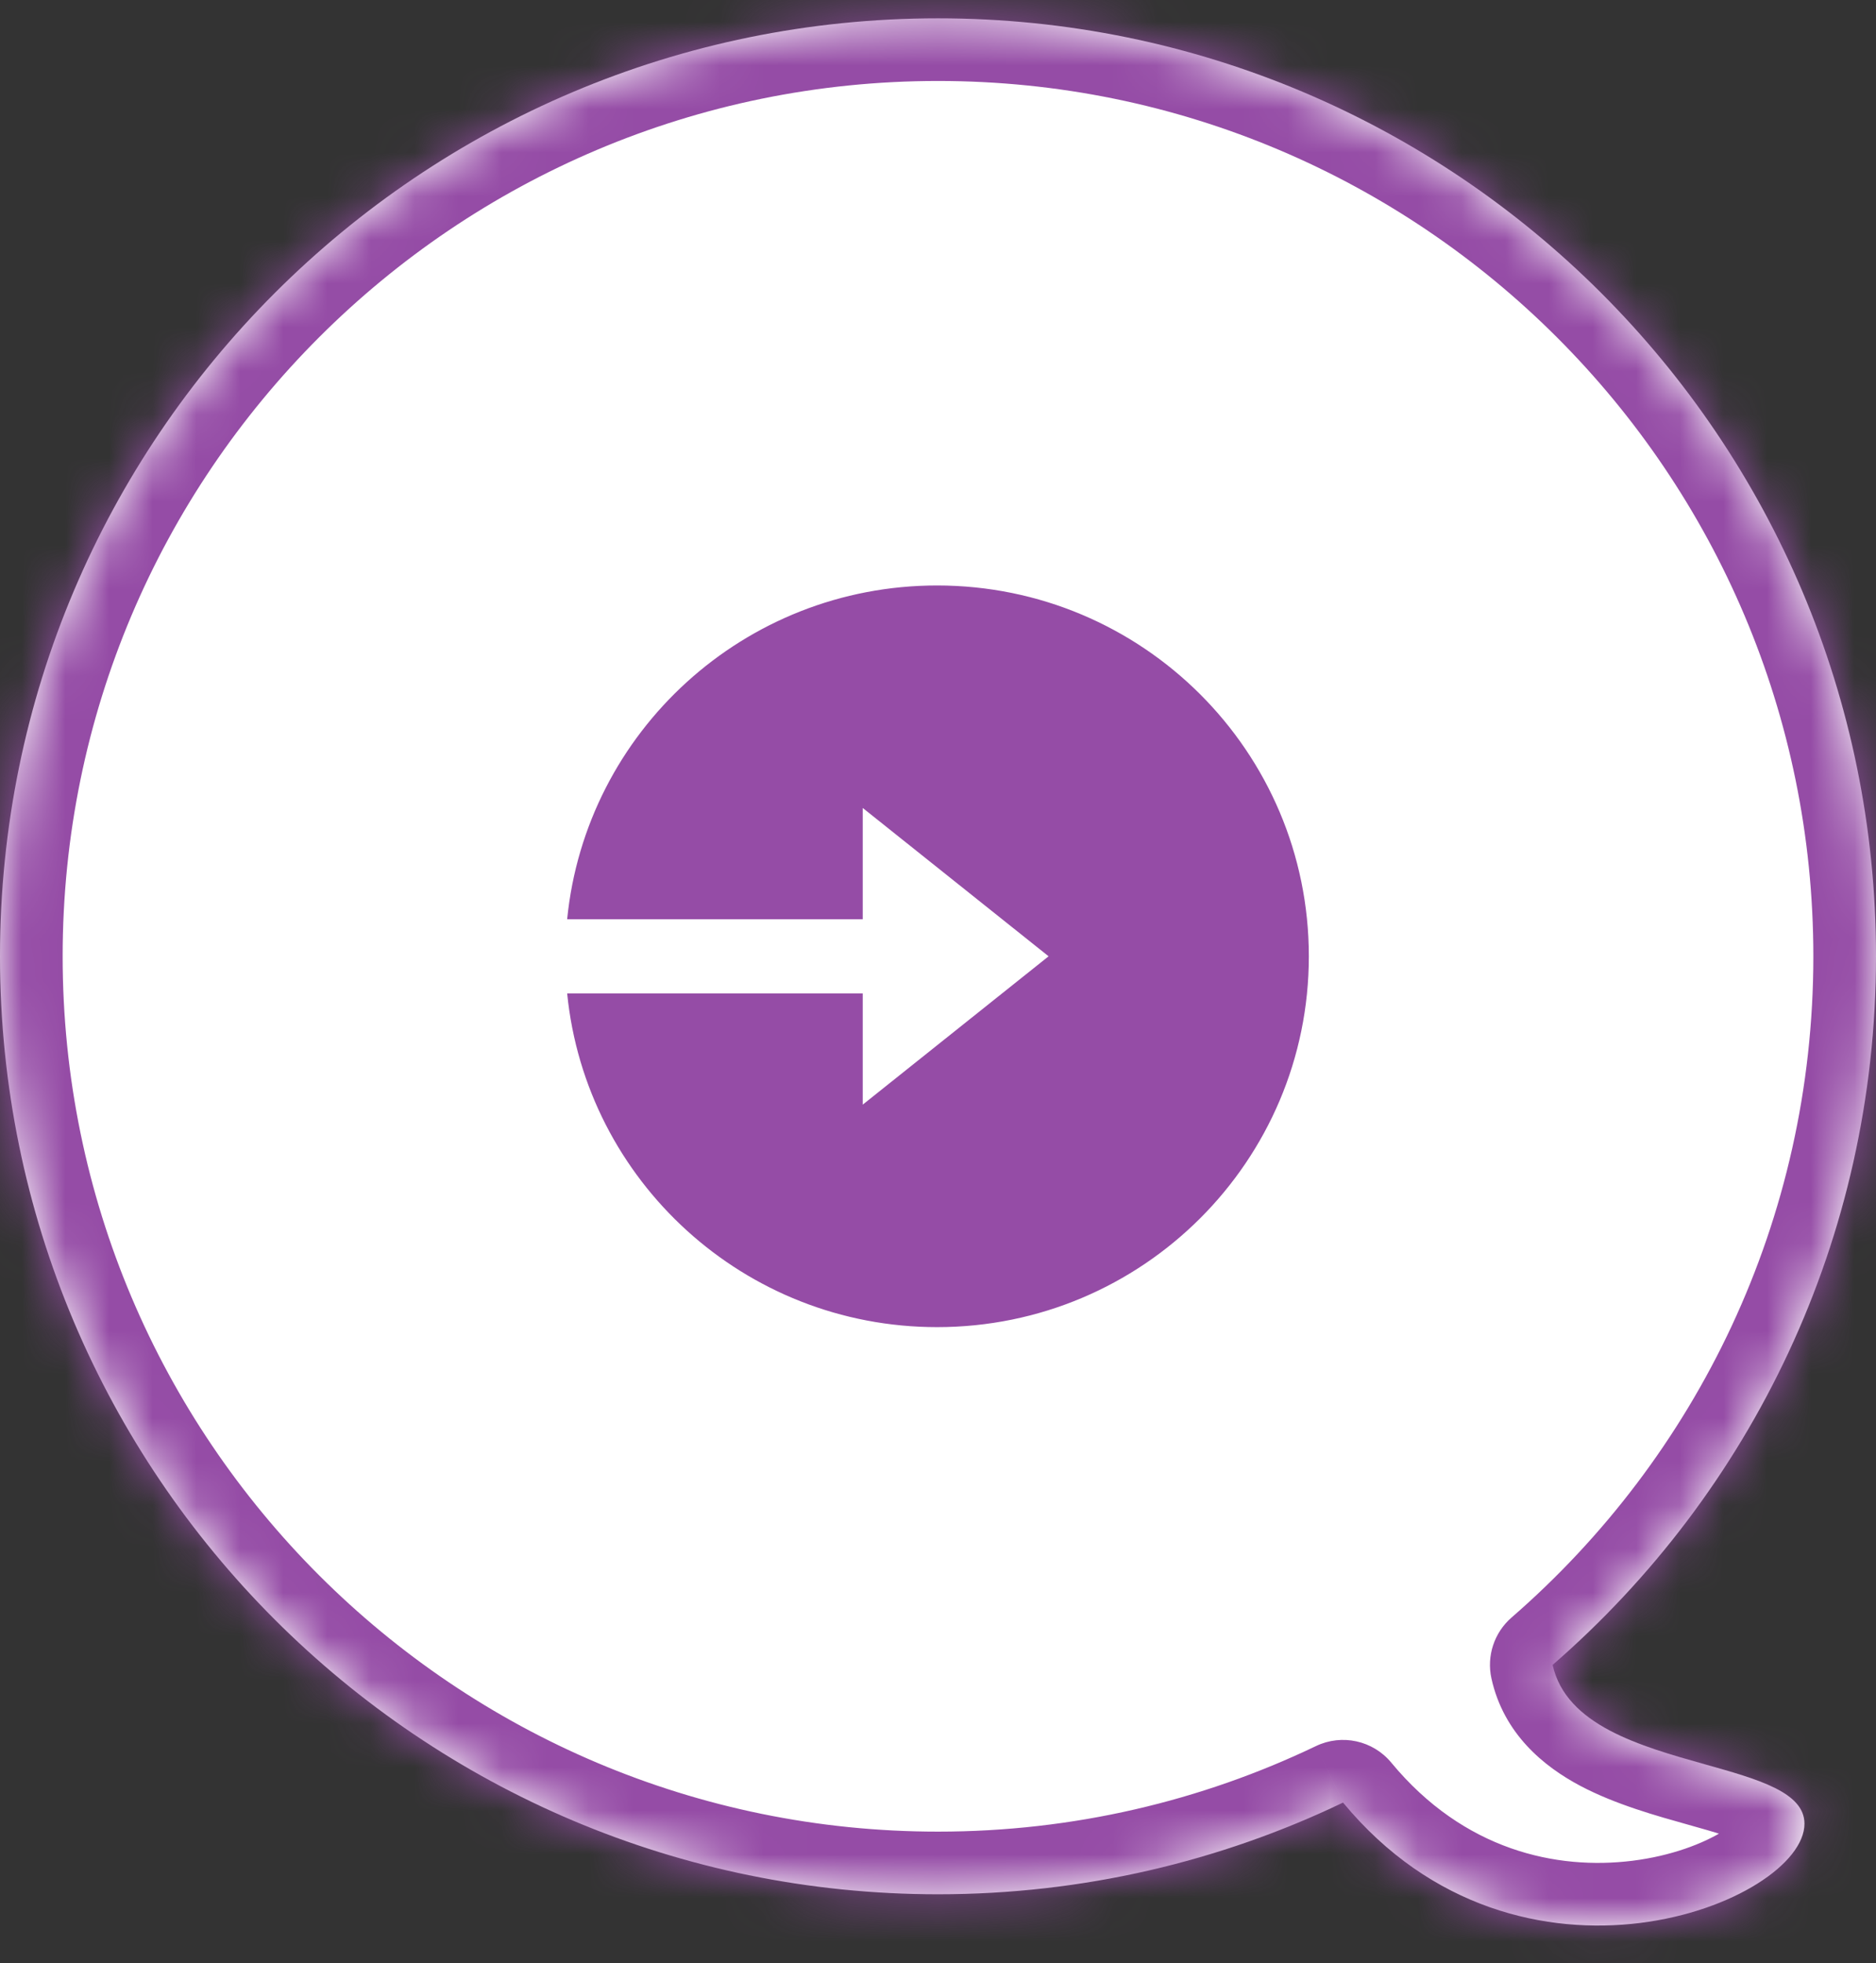
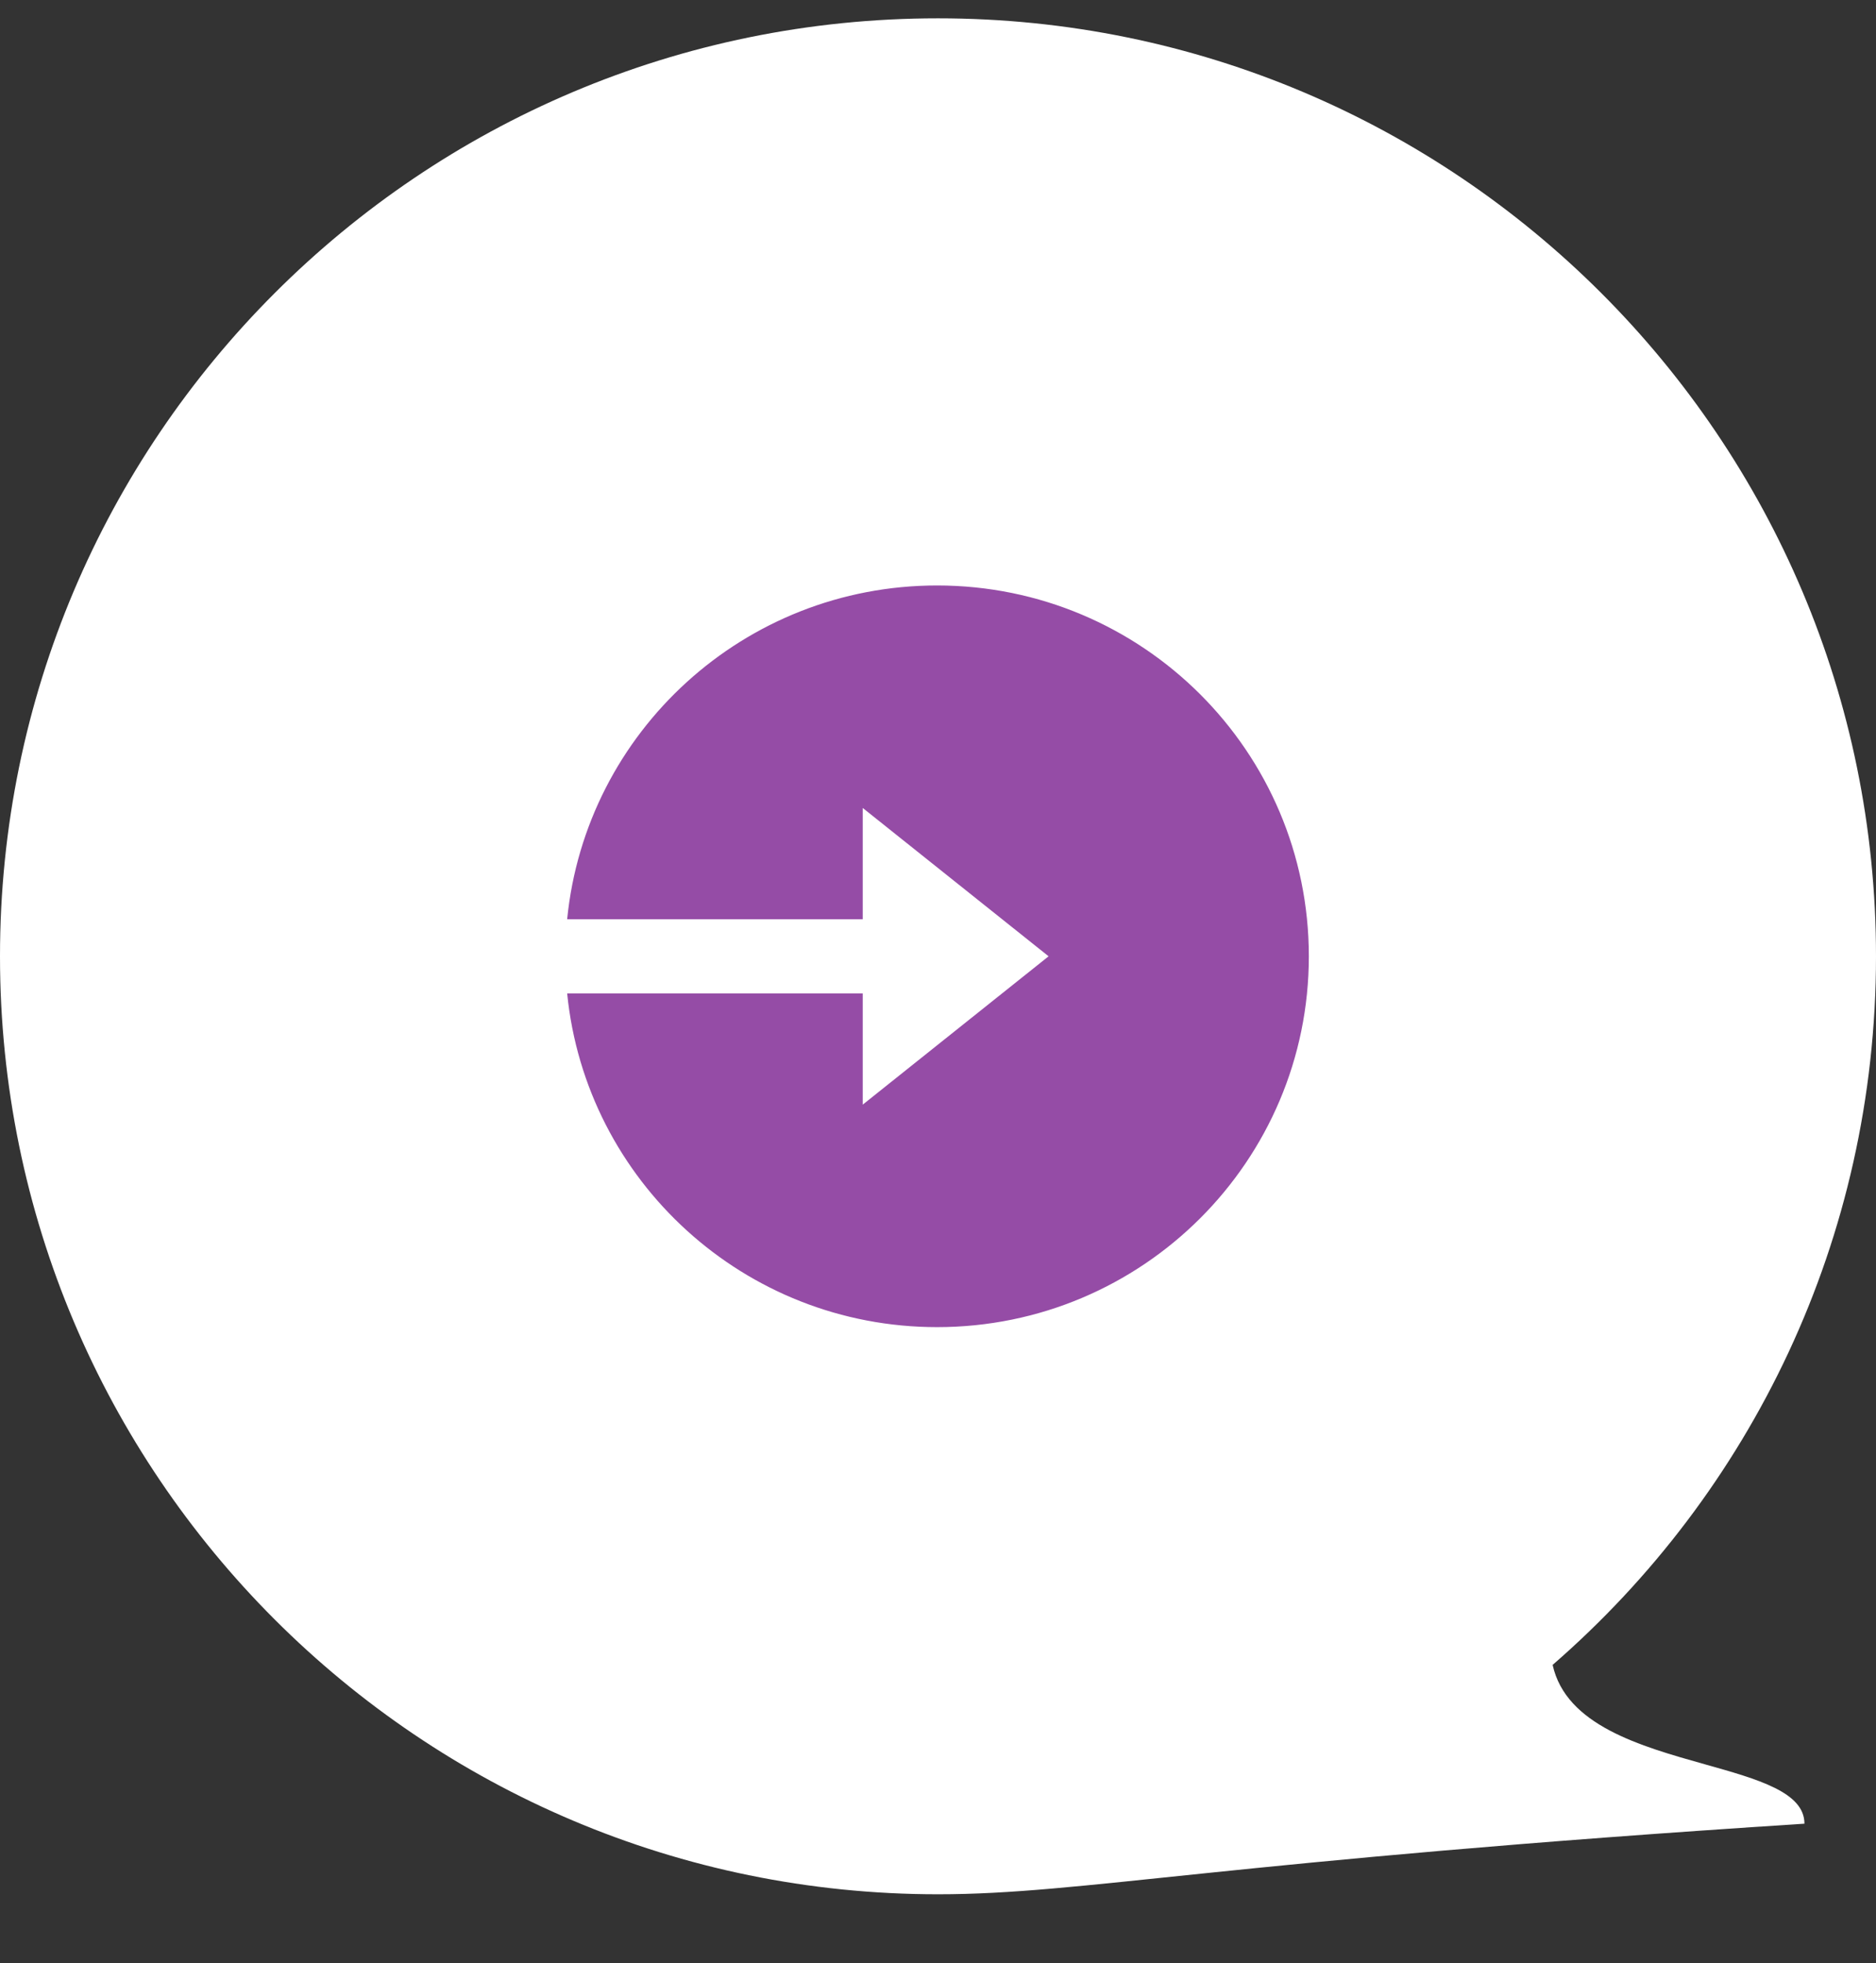
<svg xmlns="http://www.w3.org/2000/svg" width="43" height="45" viewBox="0 0 43 45" fill="none">
  <rect x="0" y="0" width="43" height="45" fill="#333333" stroke="none" />
  <mask id="path-1-inside-1_2239_1092" fill="white">
    <path fill-rule="evenodd" clip-rule="evenodd" d="M21.5 43.42C9.626 43.42 0 33.794 0 21.92C0 10.046 9.626 0.42 21.5 0.42C33.374 0.42 43 10.046 43 21.92C43 28.405 40.129 34.22 35.588 38.162C35.893 39.546 37.602 40.026 39.082 40.442C40.298 40.784 41.36 41.082 41.36 41.802C41.36 43.609 34.841 46.223 30.784 41.318C27.973 42.665 24.825 43.42 21.5 43.42Z" />
  </mask>
-   <path fill-rule="evenodd" clip-rule="evenodd" d="M21.5 43.42C9.626 43.42 0 33.794 0 21.92C0 10.046 9.626 0.42 21.5 0.42C33.374 0.42 43 10.046 43 21.92C43 28.405 40.129 34.22 35.588 38.162C35.893 39.546 37.602 40.026 39.082 40.442C40.298 40.784 41.36 41.082 41.36 41.802C41.36 43.609 34.841 46.223 30.784 41.318C27.973 42.665 24.825 43.42 21.5 43.42Z" fill="white" />
-   <path d="M35.588 38.162L34.185 38.471C34.072 37.957 34.249 37.422 34.646 37.077L35.588 38.162ZM39.082 40.442L38.694 41.825H38.694L39.082 40.442ZM41.36 41.802H39.923H39.923H41.36ZM30.784 41.318L30.163 40.023C30.757 39.738 31.47 39.894 31.89 40.403L30.784 41.318ZM1.436 21.92C1.436 33.001 10.419 41.984 21.5 41.984V44.856C8.833 44.856 -1.436 34.587 -1.436 21.92H1.436ZM21.5 1.856C10.419 1.856 1.436 10.839 1.436 21.92H-1.436C-1.436 9.253 8.833 -1.016 21.5 -1.016V1.856ZM41.564 21.92C41.564 10.839 32.581 1.856 21.5 1.856V-1.016C34.167 -1.016 44.436 9.253 44.436 21.92H41.564ZM34.646 37.077C38.886 33.397 41.564 27.972 41.564 21.92H44.436C44.436 28.839 41.371 35.043 36.529 39.246L34.646 37.077ZM38.694 41.825C37.99 41.627 37.034 41.365 36.221 40.934C35.39 40.493 34.467 39.747 34.185 38.471L36.99 37.853C37.014 37.961 37.098 38.147 37.568 38.396C38.056 38.656 38.695 38.842 39.471 39.06L38.694 41.825ZM39.923 41.802C39.923 42.017 40.016 42.192 40.097 42.283C40.151 42.344 40.163 42.329 40.038 42.267C39.922 42.209 39.752 42.142 39.51 42.065C39.271 41.987 39.004 41.912 38.694 41.825L39.471 39.06C40.032 39.218 40.751 39.414 41.316 39.694C41.841 39.955 42.796 40.573 42.796 41.802H39.923ZM31.89 40.403C33.554 42.414 35.678 42.868 37.415 42.652C38.3 42.542 39.038 42.261 39.515 41.962C39.755 41.811 39.888 41.682 39.946 41.609C40.011 41.527 39.923 41.595 39.923 41.802H42.796C42.796 42.462 42.504 43.007 42.197 43.394C41.883 43.79 41.474 44.124 41.04 44.396C40.169 44.942 39.023 45.346 37.77 45.502C35.234 45.818 32.071 45.128 29.677 42.233L31.89 40.403ZM21.5 41.984C24.605 41.984 27.542 41.279 30.163 40.023L31.404 42.613C28.405 44.051 25.044 44.856 21.5 44.856V41.984Z" fill="#954CA6" mask="url(#path-1-inside-1_2239_1092)" />
+   <path fill-rule="evenodd" clip-rule="evenodd" d="M21.5 43.42C9.626 43.42 0 33.794 0 21.92C0 10.046 9.626 0.42 21.5 0.42C33.374 0.42 43 10.046 43 21.92C43 28.405 40.129 34.22 35.588 38.162C35.893 39.546 37.602 40.026 39.082 40.442C40.298 40.784 41.36 41.082 41.36 41.802C27.973 42.665 24.825 43.42 21.5 43.42Z" fill="white" />
  <path d="M19.775 21.07H13C13.426 16.775 17.06 13.42 21.479 13.42C26.185 13.42 30 17.225 30 21.92C30 26.614 26.185 30.42 21.479 30.42C17.061 30.42 13.427 27.065 13 22.77H19.775V25.32L24.035 21.92L19.775 18.52V21.07Z" fill="#954CA6" />
</svg>